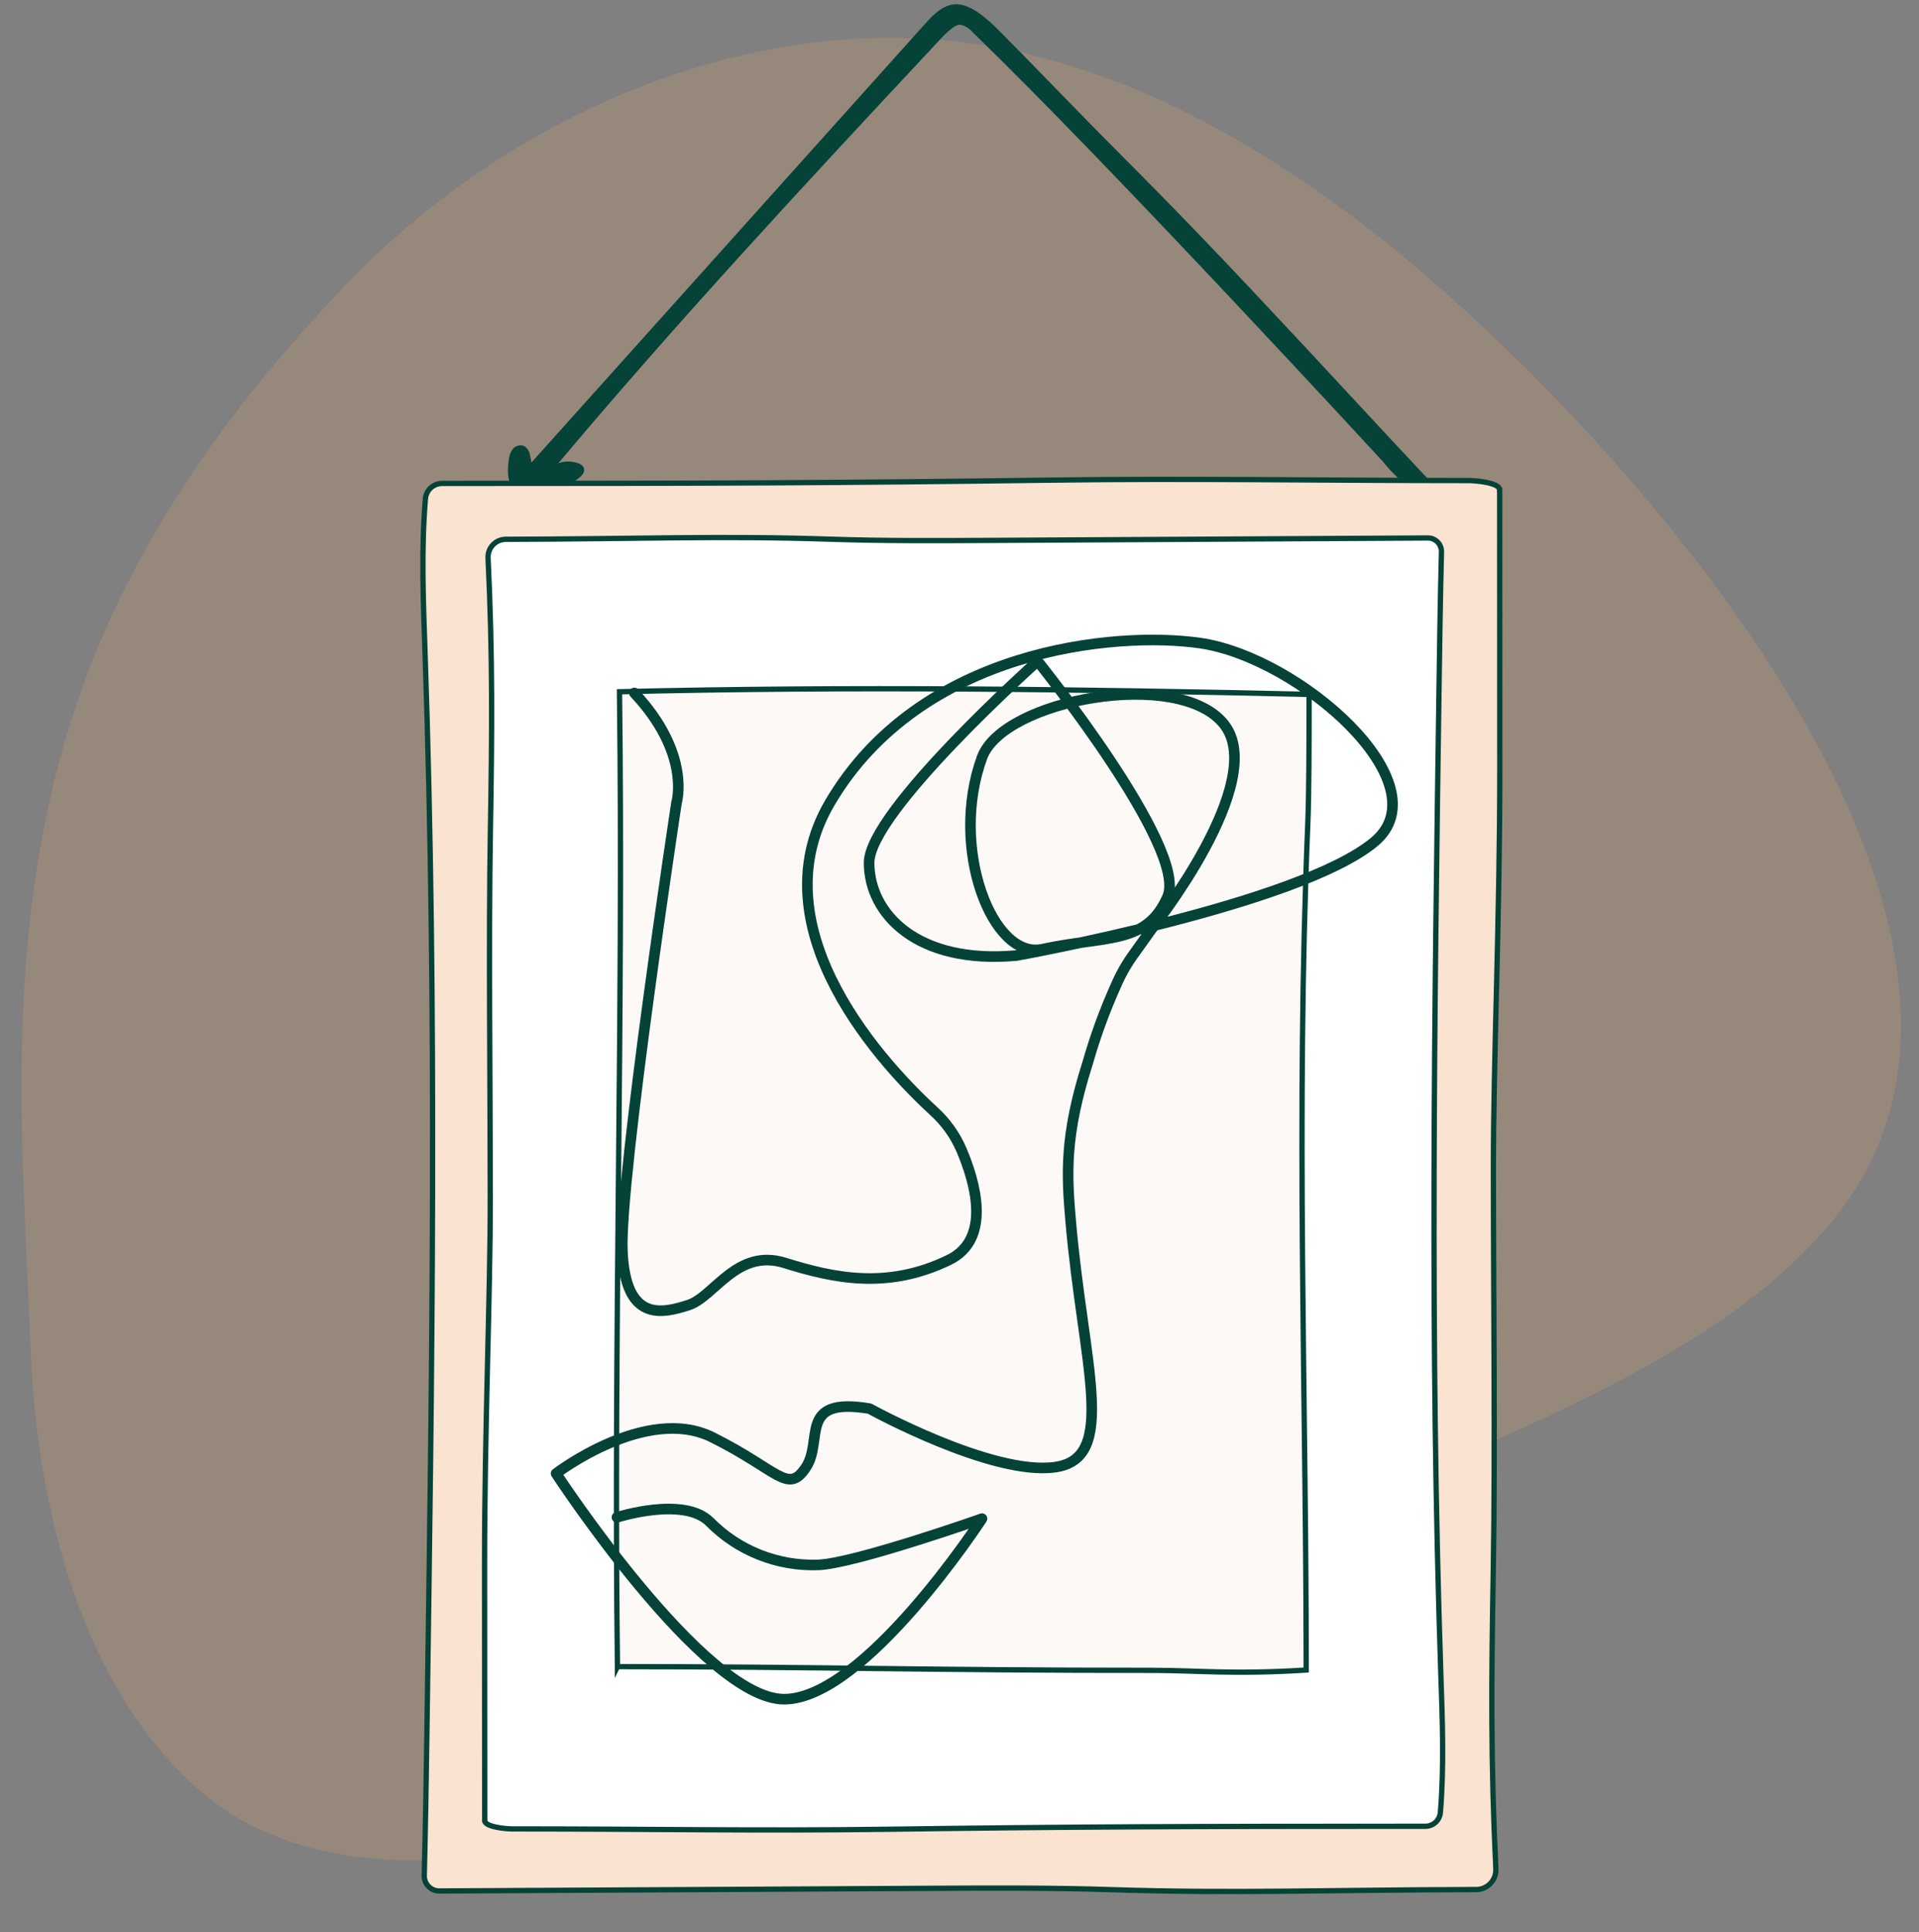
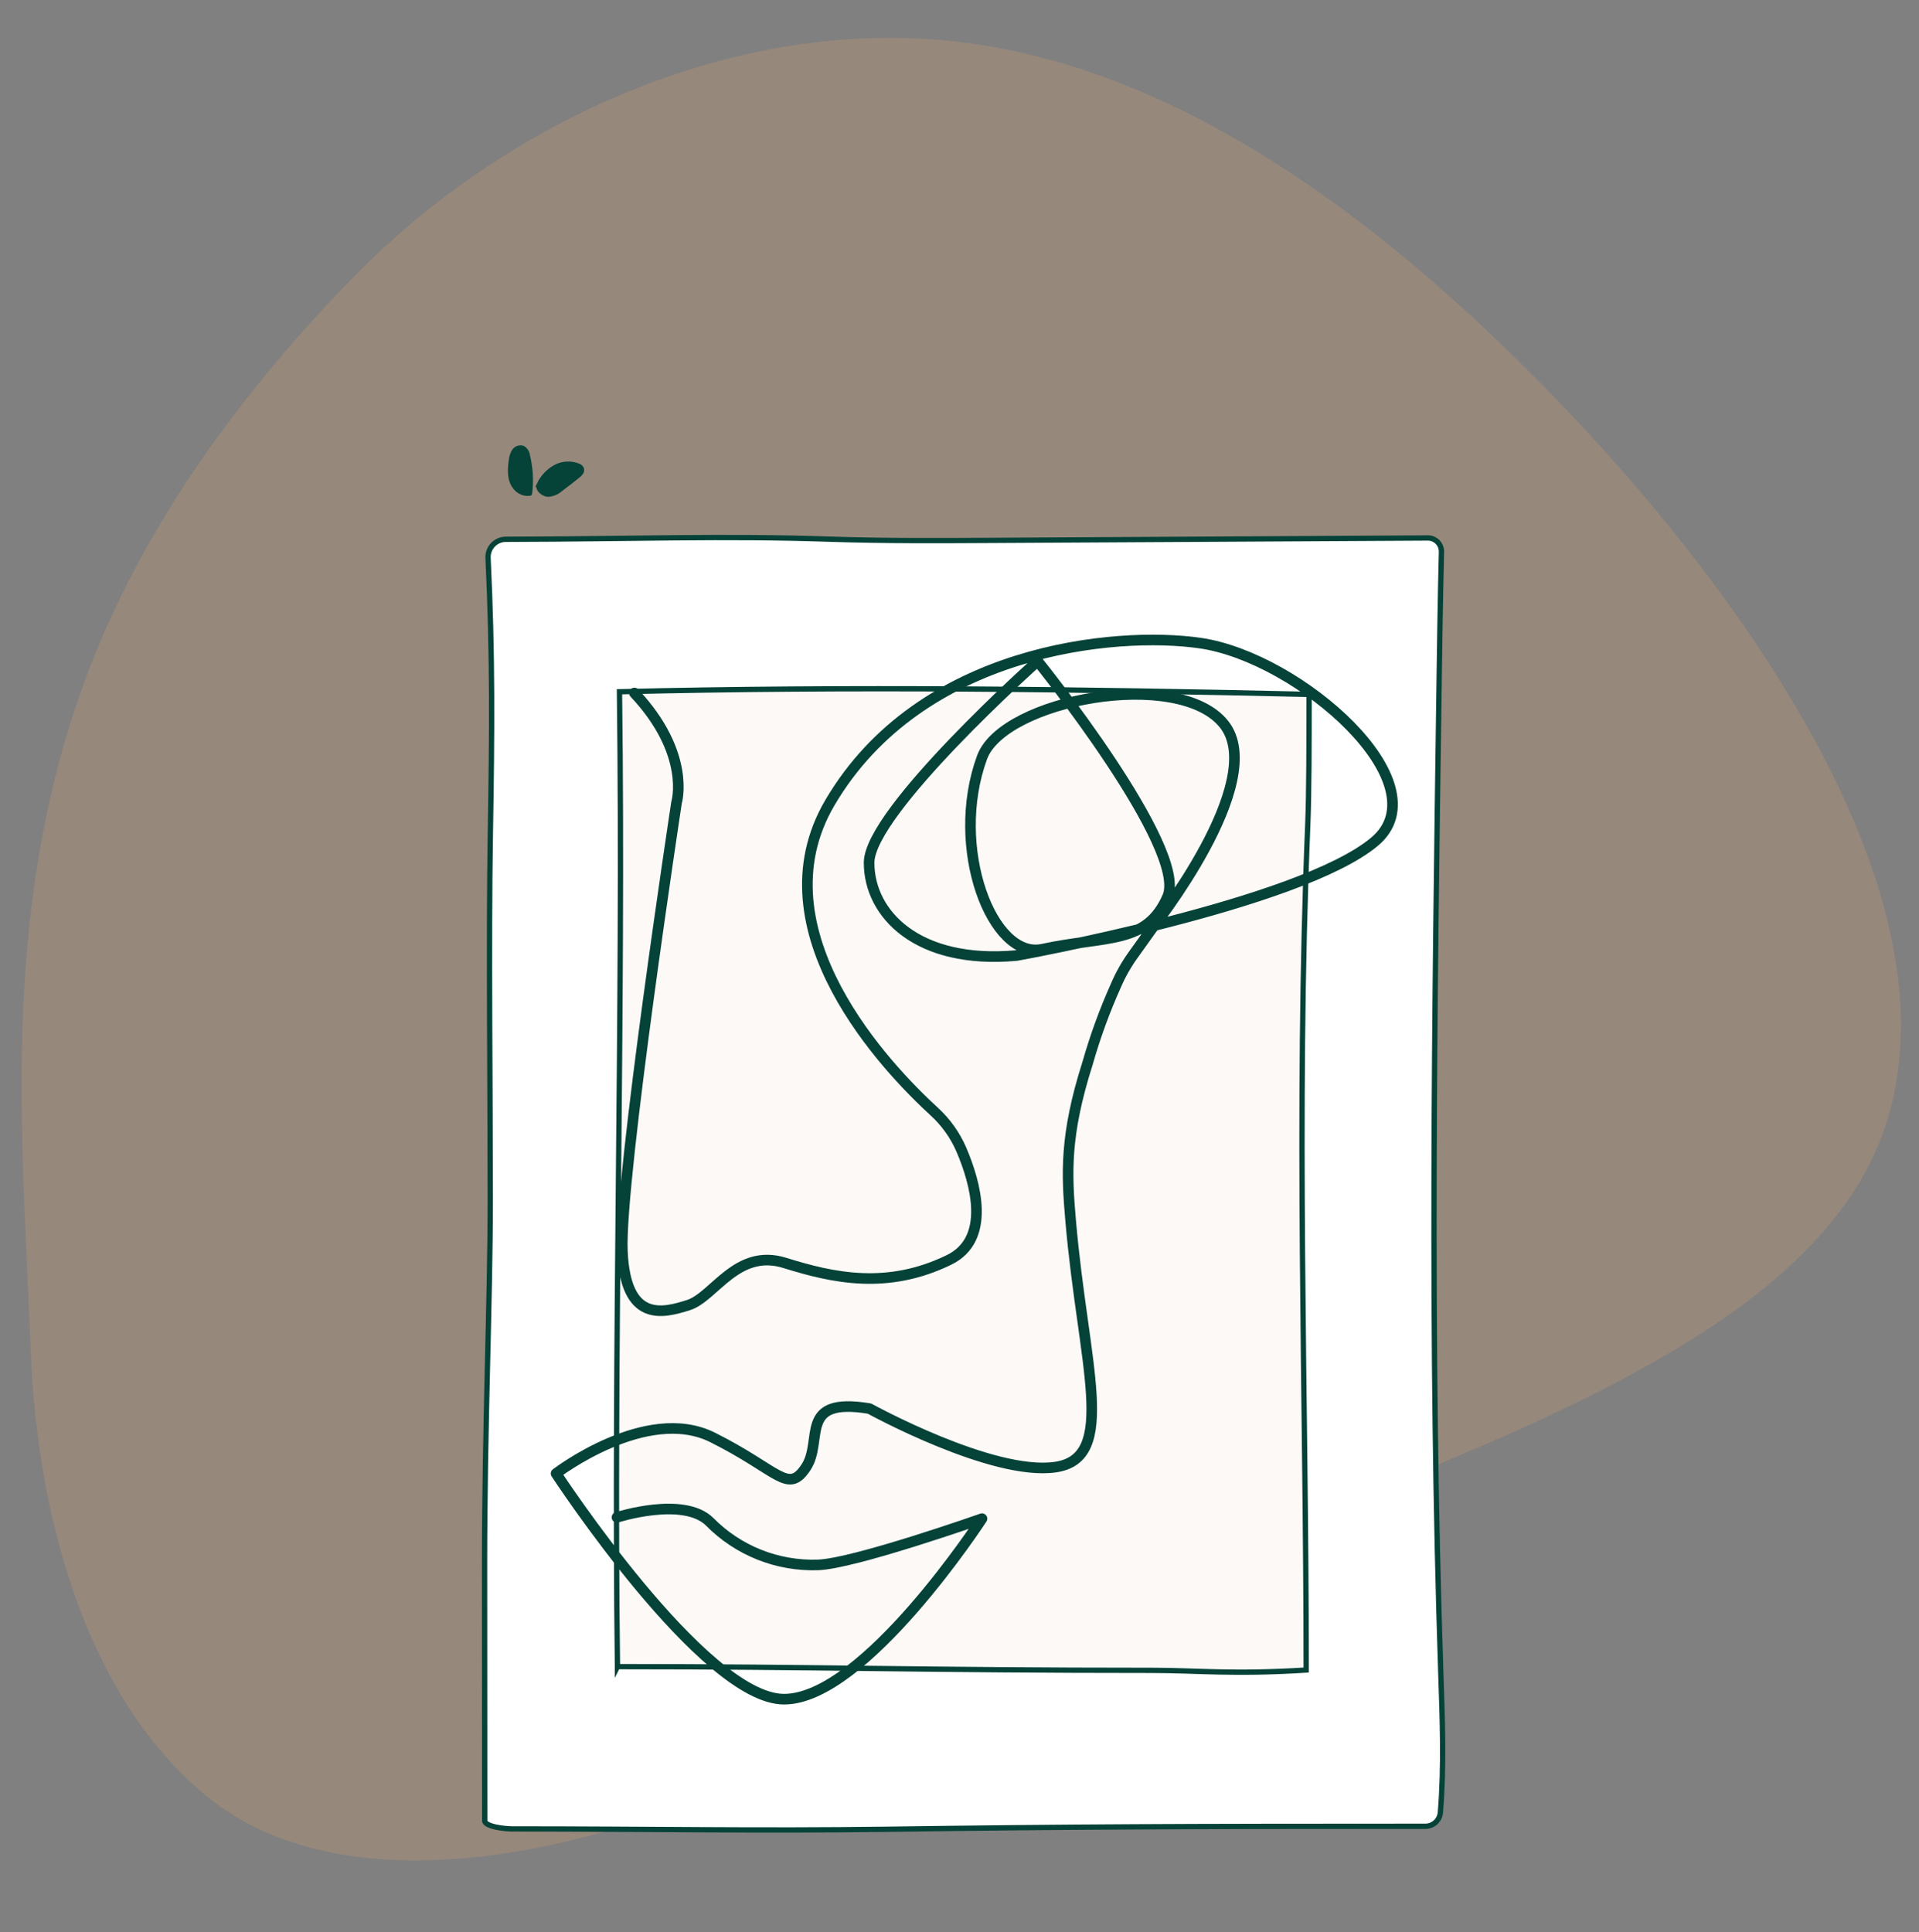
<svg xmlns="http://www.w3.org/2000/svg" width="100%" height="100%" viewBox="0 0 2579 2597" version="1.1" xml:space="preserve" style="fill-rule:evenodd;clip-rule:evenodd;stroke-miterlimit:10;">
  <rect x="0" y="0" width="2579" height="2597" fill="#808080" stroke="none" />
-   <rect id="Artboard1" x="0" y="0" width="2578.26" height="2596.6" style="fill:none;" />
  <clipPath id="_clip1">
    <rect x="0" y="0" width="2578.26" height="2596.6" />
  </clipPath>
  <g clip-path="url(#_clip1)">
    <path d="M2529.72,1524.9c150.375,-407.834 -414.209,-1011.5 -712.042,-1233.92c-155.792,-116.333 -335.542,-213.792 -537.375,-235.583c-291.542,-31.417 -597.375,104.708 -804.292,316.125c-144.333,147.458 -266.041,312.416 -341.958,492.625c-78.458,186.208 -103.208,378.708 -104.917,568.583c-1.208,129.792 7.167,258.375 12.375,387.292c8.25,204.833 68.5,452.75 231.584,590.166c126.5,106.625 316,105.459 490.75,64.042c184.666,-43.75 358.416,-126.708 527.333,-212.833c151,-77 301.5,-155.959 459,-219.584c172.208,-69.625 348.917,-136.208 508.25,-232.416c88.417,-53.375 172,-118.5 228.042,-200.792c17.791,-26.042 32.333,-54.167 43.25,-83.75" style="fill:#f6ac6f;fill-opacity:0.2;fill-rule:nonzero;" />
-     <path d="M663.51,683.441l580.209,-646.583c10.125,-11.292 20.958,-23.75 35.75,-27c21.375,-4.75 46.416,19.583 62.875,36.042c31.5,31.5 114.75,117.833 146.25,149.333c91.083,91.083 146.125,149.208 191.25,197.125c106.583,113.25 150.666,162.5 257.25,275.75c-40.584,-2.708 -75.917,-50.167 -75.917,-50.167c0,0 -366.917,-398.791 -551,-576.583c-4.917,-5.875 -11.625,-10 -19.083,-11.75c-10.834,-1.25 -27.959,18.5 -35.417,26.5c-172.875,184.917 -352.625,378.542 -515.125,572.625c-24.208,28.917 -40.083,56.042 -76.958,54.667l-0.084,0.041Z" style="fill:#054237;fill-rule:nonzero;stroke:#054237;stroke-width:7.12px;" />
    <path d="M725.052,650.9c4.625,-9.542 12.083,-17.459 21.333,-22.667c9.375,-5.167 20.542,-5.833 30.5,-1.875c1.959,0.625 3.584,2.042 4.459,3.917c1.041,3.166 -1.792,6.208 -4.375,8.333c-7.625,6.25 -15.417,12.292 -23.334,18.167c-4.625,4.208 -10.458,6.791 -16.625,7.416c-6.166,-0.041 -15.25,-6.791 -11.916,-13.291l-0.042,-0Z" style="fill:#054237;fill-rule:nonzero;stroke:#054237;stroke-width:7.12px;" />
    <path d="M711.677,662.775c2.083,-16.792 1.083,-33.875 -2.917,-50.292c-0.458,-4 -2.666,-7.583 -6,-9.833c-4.208,-1.5 -8.916,0.041 -11.416,3.791c-2.292,3.709 -3.667,7.917 -4,12.25c-1.792,12.292 -2.542,26.209 5.333,35.834c4.375,5.958 11.625,9.125 18.958,8.291l0.042,-0.041Z" style="fill:#054237;fill-rule:nonzero;stroke:#054237;stroke-width:7.12px;" />
-     <path d="M2015.3,658.233c0,-9.5 -31.917,-12.375 -41.375,-12.375c-207.208,0 -370.958,-3.167 -567.792,-0.5c-272.125,3.667 -447.541,4.375 -811.958,4.375c-11.667,0 -21.417,8.917 -22.417,20.542c-5.75,68.208 -2.916,136.916 -0.583,205.375c16.625,484.208 9.583,968.833 2.542,1453.29c-0.875,60.375 -1.75,120.75 -3.542,191.709c-0.292,11.166 8.542,20.458 19.708,20.75l0.625,-0l658.375,-3.542c81.834,-0.458 163.667,-0.875 245.459,1.792c162.666,5.333 290.25,0.291 489.625,-0.167c14.625,-0.042 26.458,-11.958 26.375,-26.583l-0,-1.167c-7.042,-143.667 -6.042,-255.25 -3.459,-403.5c2.75,-157.833 0.125,-379.292 0.125,-537.167c0,-149.583 8.625,-333.708 8.625,-537.958c0,-122.917 -0.166,-231.083 -0.166,-374.833l-0.167,-0.042Z" style="fill:#fae3d0;fill-rule:nonzero;stroke:#054237;stroke-width:7.12px;" />
    <path d="M651.344,2446.69c-0,8.667 28.375,11.292 36.833,11.292c184.333,0 330.083,2.833 505.208,0.458c242.125,-3.333 398.209,-4 722.459,-4c10.541,-0.125 19.208,-8.291 19.958,-18.791c5.125,-62.417 2.625,-125.334 0.5,-188c-14.792,-443.167 -8.542,-886.792 -2.25,-1330.21c0.792,-55.25 1.542,-110.541 3.167,-175.458c0.375,-10.083 -7.459,-18.583 -17.542,-18.958l-0.5,-0l-585.792,3.25c-72.791,0.416 -145.625,0.791 -218.375,-1.625c-144.708,-4.875 -258.25,-0.25 -435.625,0.166c-13.25,0.25 -23.75,11.167 -23.5,24.417c0,0.333 0,0.708 0.042,1.042c6.25,131.5 5.375,233.625 3.083,369.291c-2.458,144.459 -0.125,347.209 -0.125,491.667c0,136.917 -7.666,305.458 -7.666,492.417c-0,112.5 0.208,211.5 0.208,343.083l-0.083,-0.042Z" style="fill:#fff;fill-rule:nonzero;stroke:#054237;stroke-width:7.12px;" />
    <path d="M829.802,2239.98c-5.458,-435.708 8.208,-874.583 2.75,-1310.29c308.625,-7.541 621.458,-3.5 926.75,3.542c0,63.917 0,131.792 -1.708,173.875c-16.209,395.292 -2.167,765.25 -2.167,1137.38c-98.417,6.208 -147,0.417 -207.25,0.417c-300.833,-0 -453.542,-5 -718.375,-5l0,0.083Z" style="fill:#fcf9f7;fill-rule:nonzero;stroke:#054237;stroke-width:7.12px;" />
    <path d="M829.177,2039.23c0,0 89.25,-28.667 124.417,5.833c38.25,38.875 91.041,59.959 145.583,58.125c48.542,-1.5 220.542,-62.166 220.542,-62.166c-0,-0 -157.709,242.625 -265.959,242.625c-108.25,-0 -306.416,-303.292 -306.416,-303.292c-0,0 121.291,-93 210.291,-48.542c88.959,44.459 101.084,76.834 125.375,40.459c24.292,-36.375 -11.5,-95.334 85.542,-79.167c0,0 164.708,90.833 249.625,78.667c84.917,-12.125 37.375,-137.875 20.708,-331.125c-5.416,-62.667 -8.333,-114.25 22.875,-212.167c10.125,-35.458 22.75,-70.125 37.834,-103.75c6.125,-14.417 13.833,-28.125 22.916,-40.833l25.792,-36.042c0,0 157.458,-197.542 96.833,-274.375c-60.666,-76.833 -296.833,-33.375 -325.333,44.458c-44.417,121.292 13.708,272.25 81.042,257.709c86.208,-18.584 139.958,-5.75 168.25,-70.459c28.291,-64.708 -174.625,-316.666 -174.625,-316.666c-0,-0 -226.459,202.166 -226.459,270.916c0,68.75 64.709,136.875 198.125,124.75c0,0 380.125,-68.125 481.209,-153.041c92.458,-77.625 -101.084,-247.667 -234.542,-266.875c-114.042,-16.417 -376.042,8.083 -497.375,214.333c-101.25,172.083 77.875,358.25 139.958,415.167c15.75,14.333 28.292,31.916 36.709,51.5c19,44.5 40.458,120.166 -16.709,148c-83.125,40.458 -155.916,24.25 -220.625,4.041c-64.708,-20.208 -94.833,45.542 -129.375,56.625c-34.583,11.084 -84.916,24.25 -88.958,-72.791c-4.042,-97.042 72.792,-602.5 72.792,-602.5c-0,-0 20.208,-65.375 -56.625,-147.292" style="fill:none;fill-rule:nonzero;stroke:#054237;stroke-width:14.25px;stroke-linecap:round;stroke-linejoin:round;stroke-miterlimit:4;" />
  </g>
</svg>